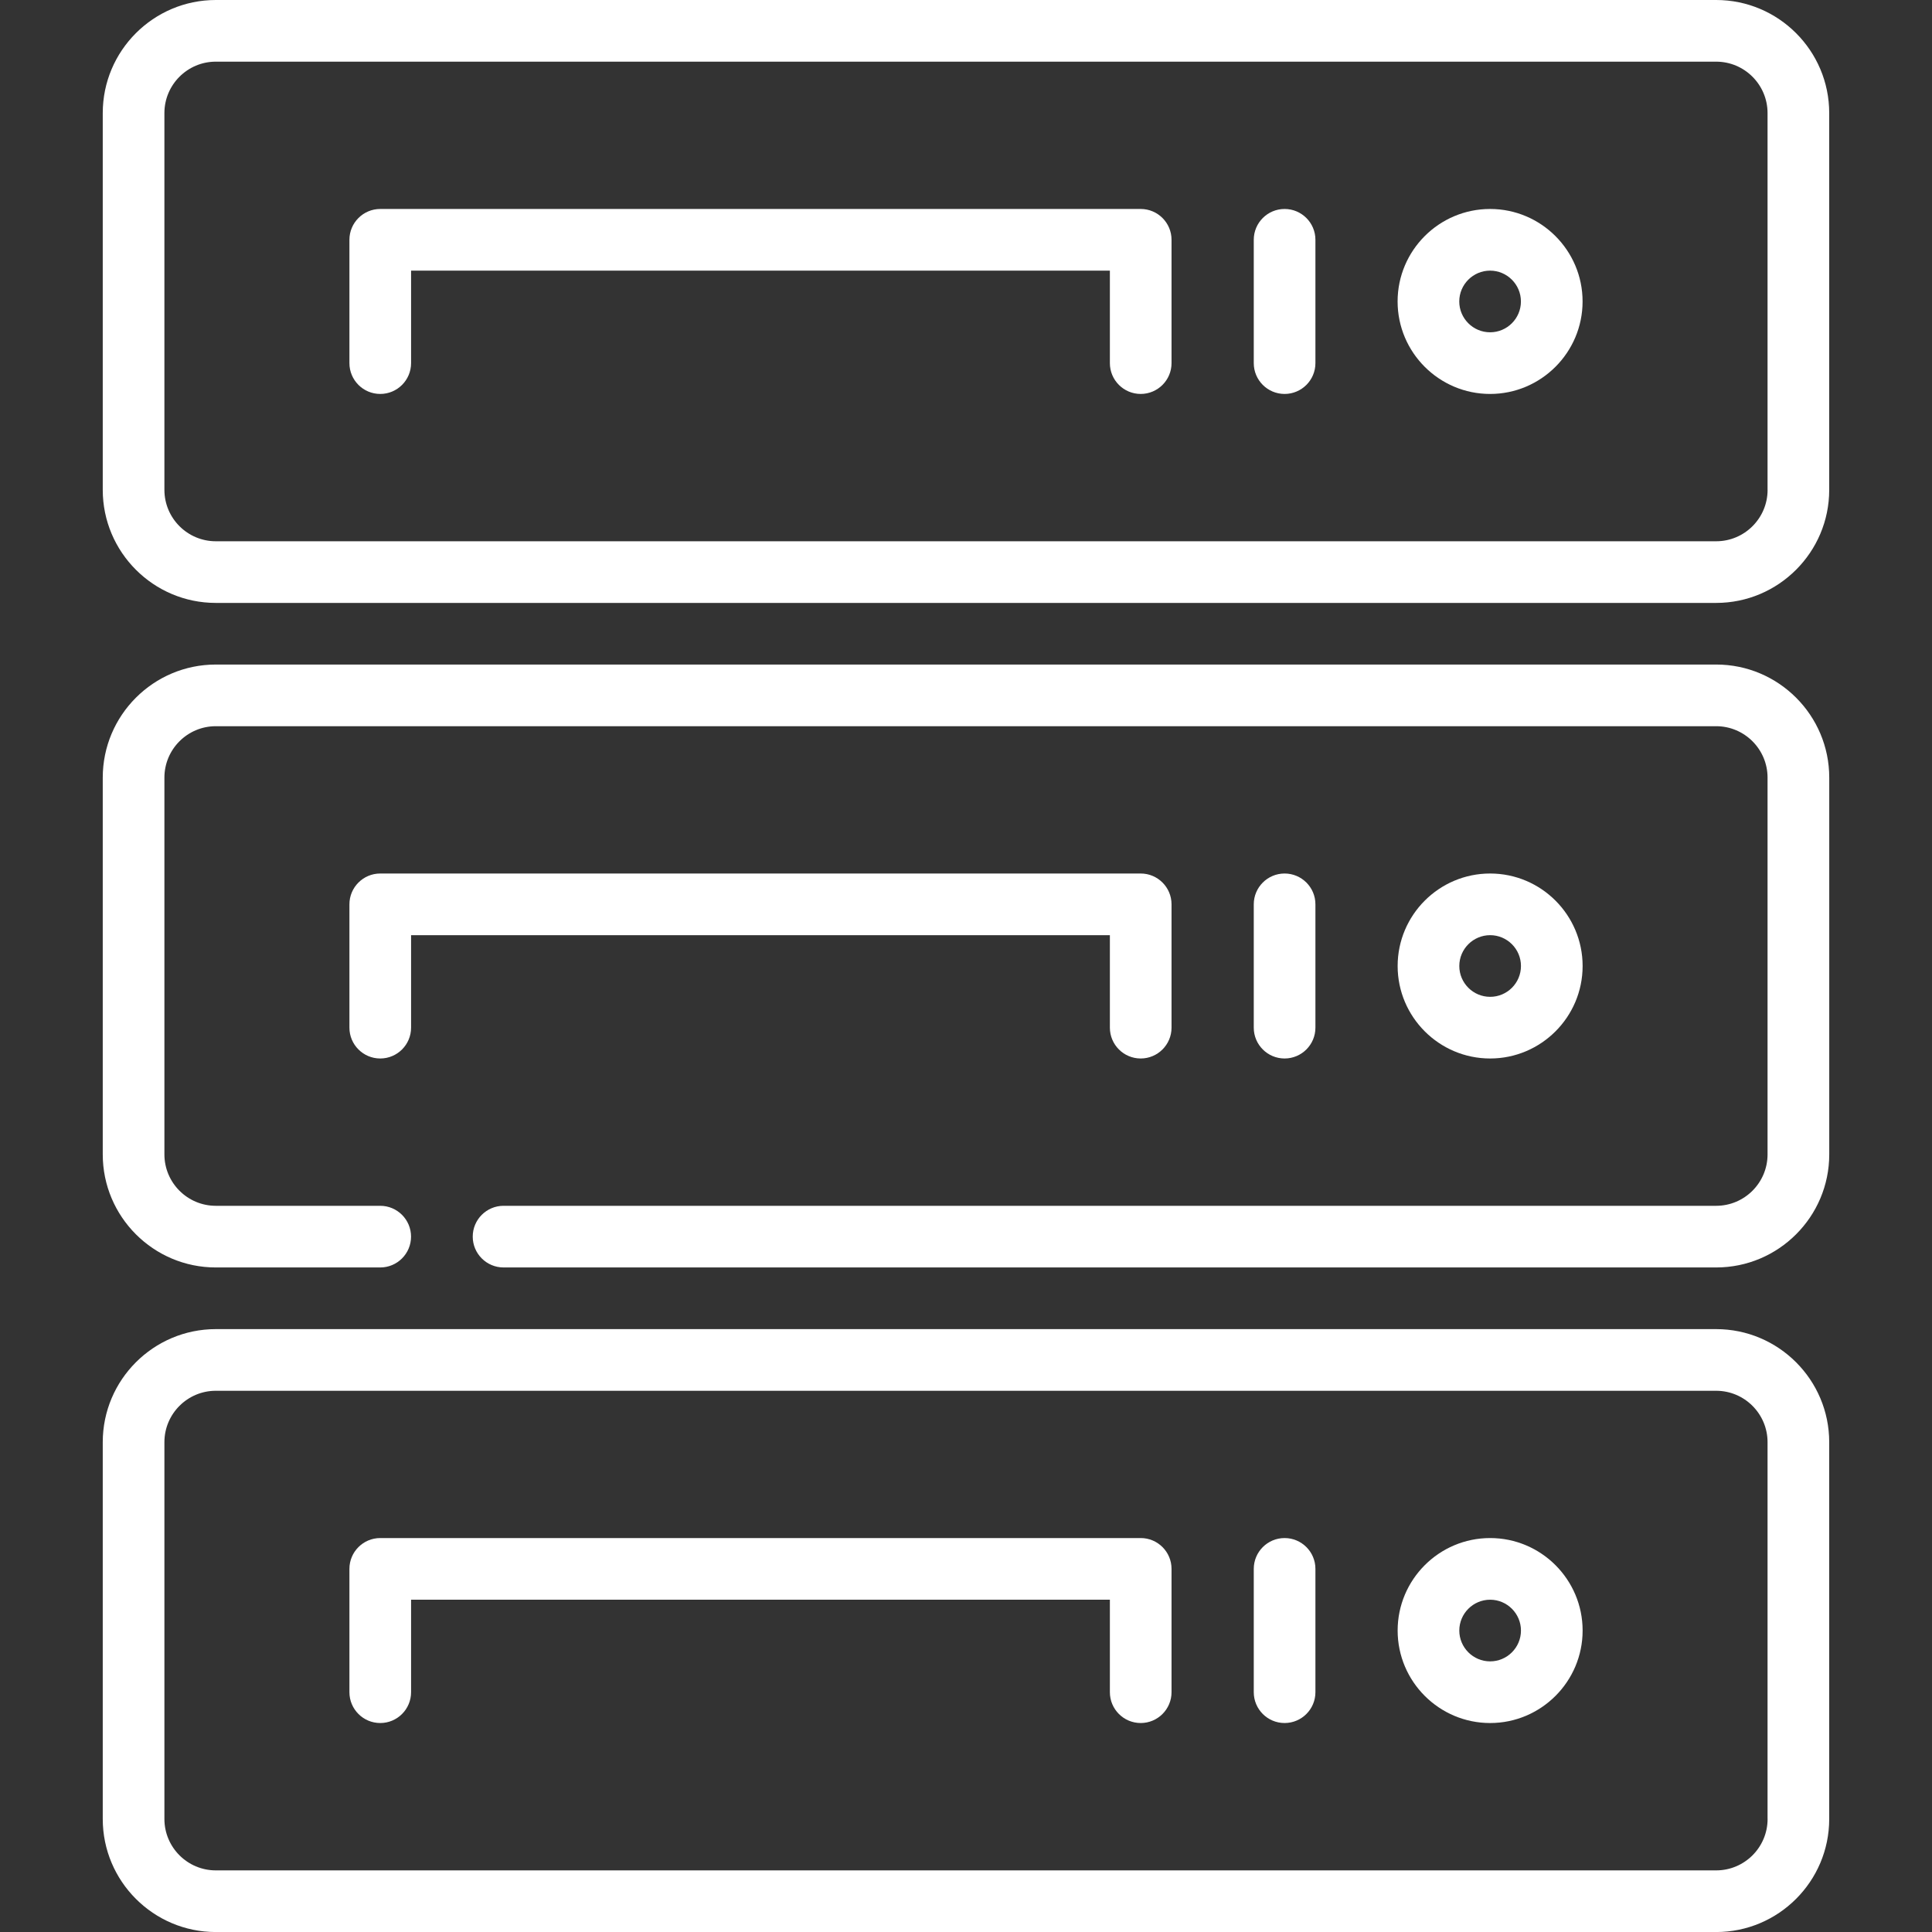
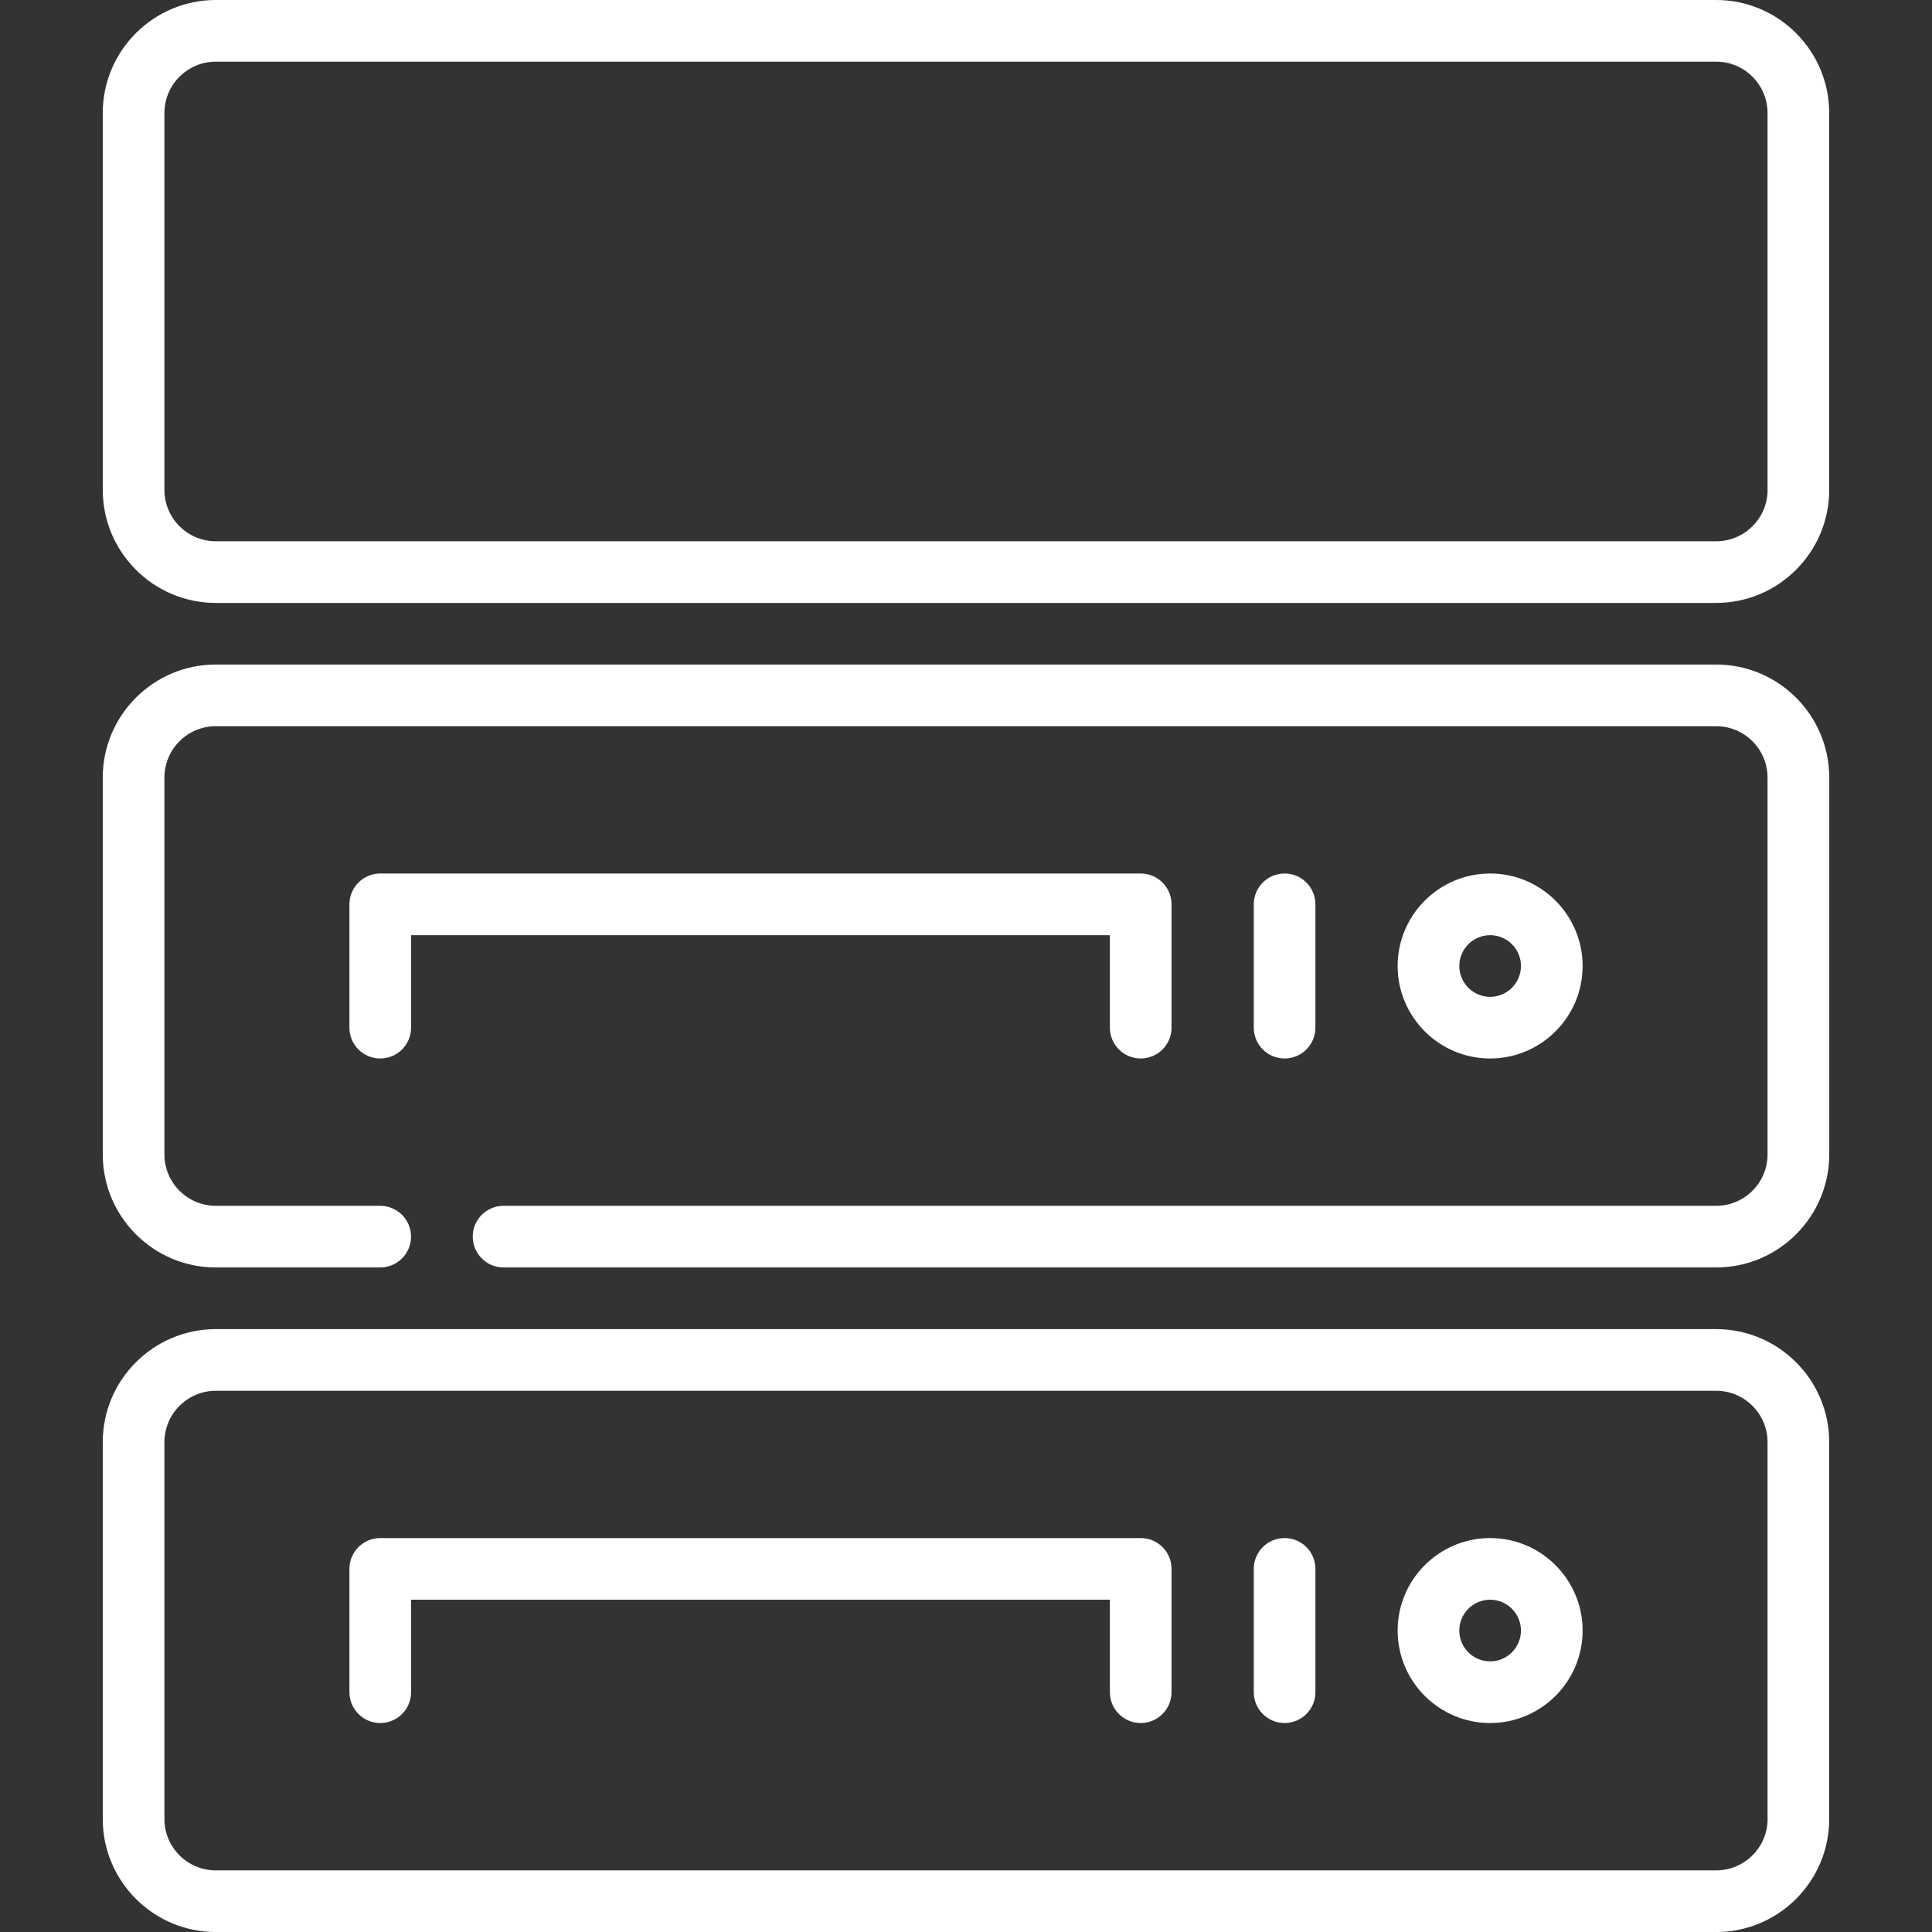
<svg xmlns="http://www.w3.org/2000/svg" id="Ebene_2" data-name="Ebene 2" viewBox="0 0 512 512">
  <rect x="0" y="0" width="512" height="512" fill="#333333" stroke="none" />
  <defs>
    <style>
      .cls-1 {
        fill: none;
      }

      .cls-1, .cls-2 {
        stroke-width: 0px;
      }

      .cls-2 {
        fill: #fff;
      }
    </style>
  </defs>
  <g id="Ebene_1-2" data-name="Ebene 1">
    <g>
      <g>
        <path class="cls-2" d="m454.81,176.11H57.19c-16.52,0-29.96,13.44-29.96,29.96v99.86c0,16.52,13.44,29.96,29.96,29.96h43.57c4.51,0,8.17-3.66,8.17-8.17s-3.66-8.17-8.17-8.17h-43.57c-7.51,0-13.62-6.11-13.62-13.62v-99.86c0-7.51,6.11-13.62,13.62-13.62h397.61c7.51,0,13.62,6.11,13.62,13.62v99.86c0,7.51-6.11,13.62-13.62,13.62H133.45c-4.51,0-8.17,3.66-8.17,8.17s3.66,8.17,8.17,8.17h321.36c16.52,0,29.96-13.44,29.96-29.96v-99.86c0-16.52-13.44-29.96-29.96-29.96Z" />
        <path class="cls-2" d="m302.3,231.49H100.77c-4.51,0-8.17,3.66-8.17,8.17v32.68c0,4.51,3.66,8.17,8.17,8.17s8.17-3.66,8.17-8.17v-24.51h185.19v24.51c0,4.51,3.66,8.17,8.17,8.17s8.17-3.66,8.17-8.17v-32.68c0-4.51-3.66-8.17-8.17-8.17Z" />
        <path class="cls-2" d="m394.9,231.49c-13.52,0-24.51,11-24.51,24.51s11,24.51,24.51,24.51,24.51-11,24.51-24.51-10.99-24.51-24.51-24.51Zm0,32.68c-4.51,0-8.17-3.67-8.17-8.17s3.67-8.17,8.17-8.17,8.17,3.66,8.17,8.17-3.66,8.17-8.17,8.17Z" />
        <path class="cls-2" d="m340.43,231.49c-4.51,0-8.17,3.66-8.17,8.17v32.68c0,4.51,3.66,8.17,8.17,8.17s8.17-3.66,8.17-8.17v-32.68c0-4.51-3.66-8.17-8.17-8.17Z" />
        <path class="cls-2" d="m454.81,352.23H57.19c-16.52,0-29.96,13.44-29.96,29.96v99.86c0,16.52,13.44,29.96,29.96,29.96h397.61c16.52,0,29.96-13.44,29.96-29.96v-99.86c0-16.52-13.44-29.96-29.96-29.96Zm13.62,129.82c0,7.51-6.11,13.62-13.62,13.62H57.19c-7.51,0-13.62-6.11-13.62-13.62v-99.86c0-7.51,6.11-13.62,13.62-13.62h397.61c7.51,0,13.62,6.11,13.62,13.62v99.86h0Z" />
        <path class="cls-2" d="m302.3,407.6H100.77c-4.51,0-8.17,3.66-8.17,8.17v32.68c0,4.51,3.66,8.17,8.17,8.17s8.17-3.66,8.17-8.17v-24.51h185.19v24.51c0,4.51,3.66,8.17,8.17,8.17s8.17-3.66,8.17-8.17v-32.68c0-4.51-3.66-8.17-8.17-8.17Z" />
        <path class="cls-2" d="m394.9,407.6c-13.52,0-24.51,11-24.51,24.51s11,24.51,24.51,24.51,24.51-11,24.51-24.51c0-13.51-10.99-24.51-24.51-24.51Zm0,32.68c-4.51,0-8.17-3.67-8.17-8.17s3.67-8.17,8.17-8.17,8.17,3.67,8.17,8.17-3.66,8.17-8.17,8.17Z" />
        <path class="cls-2" d="m340.43,407.6c-4.51,0-8.17,3.66-8.17,8.17v32.68c0,4.51,3.66,8.17,8.17,8.17s8.17-3.66,8.17-8.17v-32.68c0-4.51-3.66-8.17-8.17-8.17Z" />
        <path class="cls-2" d="m454.81,0H57.19C40.67,0,27.23,13.44,27.23,29.96v99.86c0,16.52,13.44,29.96,29.96,29.96h397.61c16.52,0,29.96-13.44,29.96-29.96V29.96C484.76,13.44,471.32,0,454.81,0Zm13.62,129.82c0,7.51-6.11,13.62-13.62,13.62H57.19c-7.51,0-13.62-6.11-13.62-13.62V29.96c0-7.51,6.11-13.62,13.62-13.62h397.61c7.51,0,13.62,6.11,13.62,13.62v99.86h0Z" />
-         <path class="cls-2" d="m302.3,55.38H100.77c-4.51,0-8.17,3.66-8.17,8.17v32.68c0,4.51,3.66,8.17,8.17,8.17s8.17-3.66,8.17-8.17v-24.51h185.19v24.51c0,4.51,3.66,8.17,8.17,8.17s8.17-3.66,8.17-8.17v-32.68c0-4.51-3.66-8.17-8.17-8.17Z" />
-         <path class="cls-2" d="m394.89,55.38c-13.52,0-24.51,11-24.51,24.51s11,24.51,24.51,24.51,24.51-11,24.51-24.51-11-24.51-24.51-24.51Zm0,32.68c-4.51,0-8.17-3.67-8.17-8.17s3.67-8.17,8.17-8.17,8.17,3.67,8.17,8.17c0,4.51-3.66,8.17-8.17,8.17Z" />
-         <path class="cls-2" d="m340.43,55.38c-4.51,0-8.17,3.66-8.17,8.17v32.68c0,4.51,3.66,8.17,8.17,8.17s8.17-3.66,8.17-8.17v-32.68c0-4.51-3.66-8.17-8.17-8.17Z" />
      </g>
-       <rect class="cls-1" width="512" height="512" />
    </g>
  </g>
</svg>